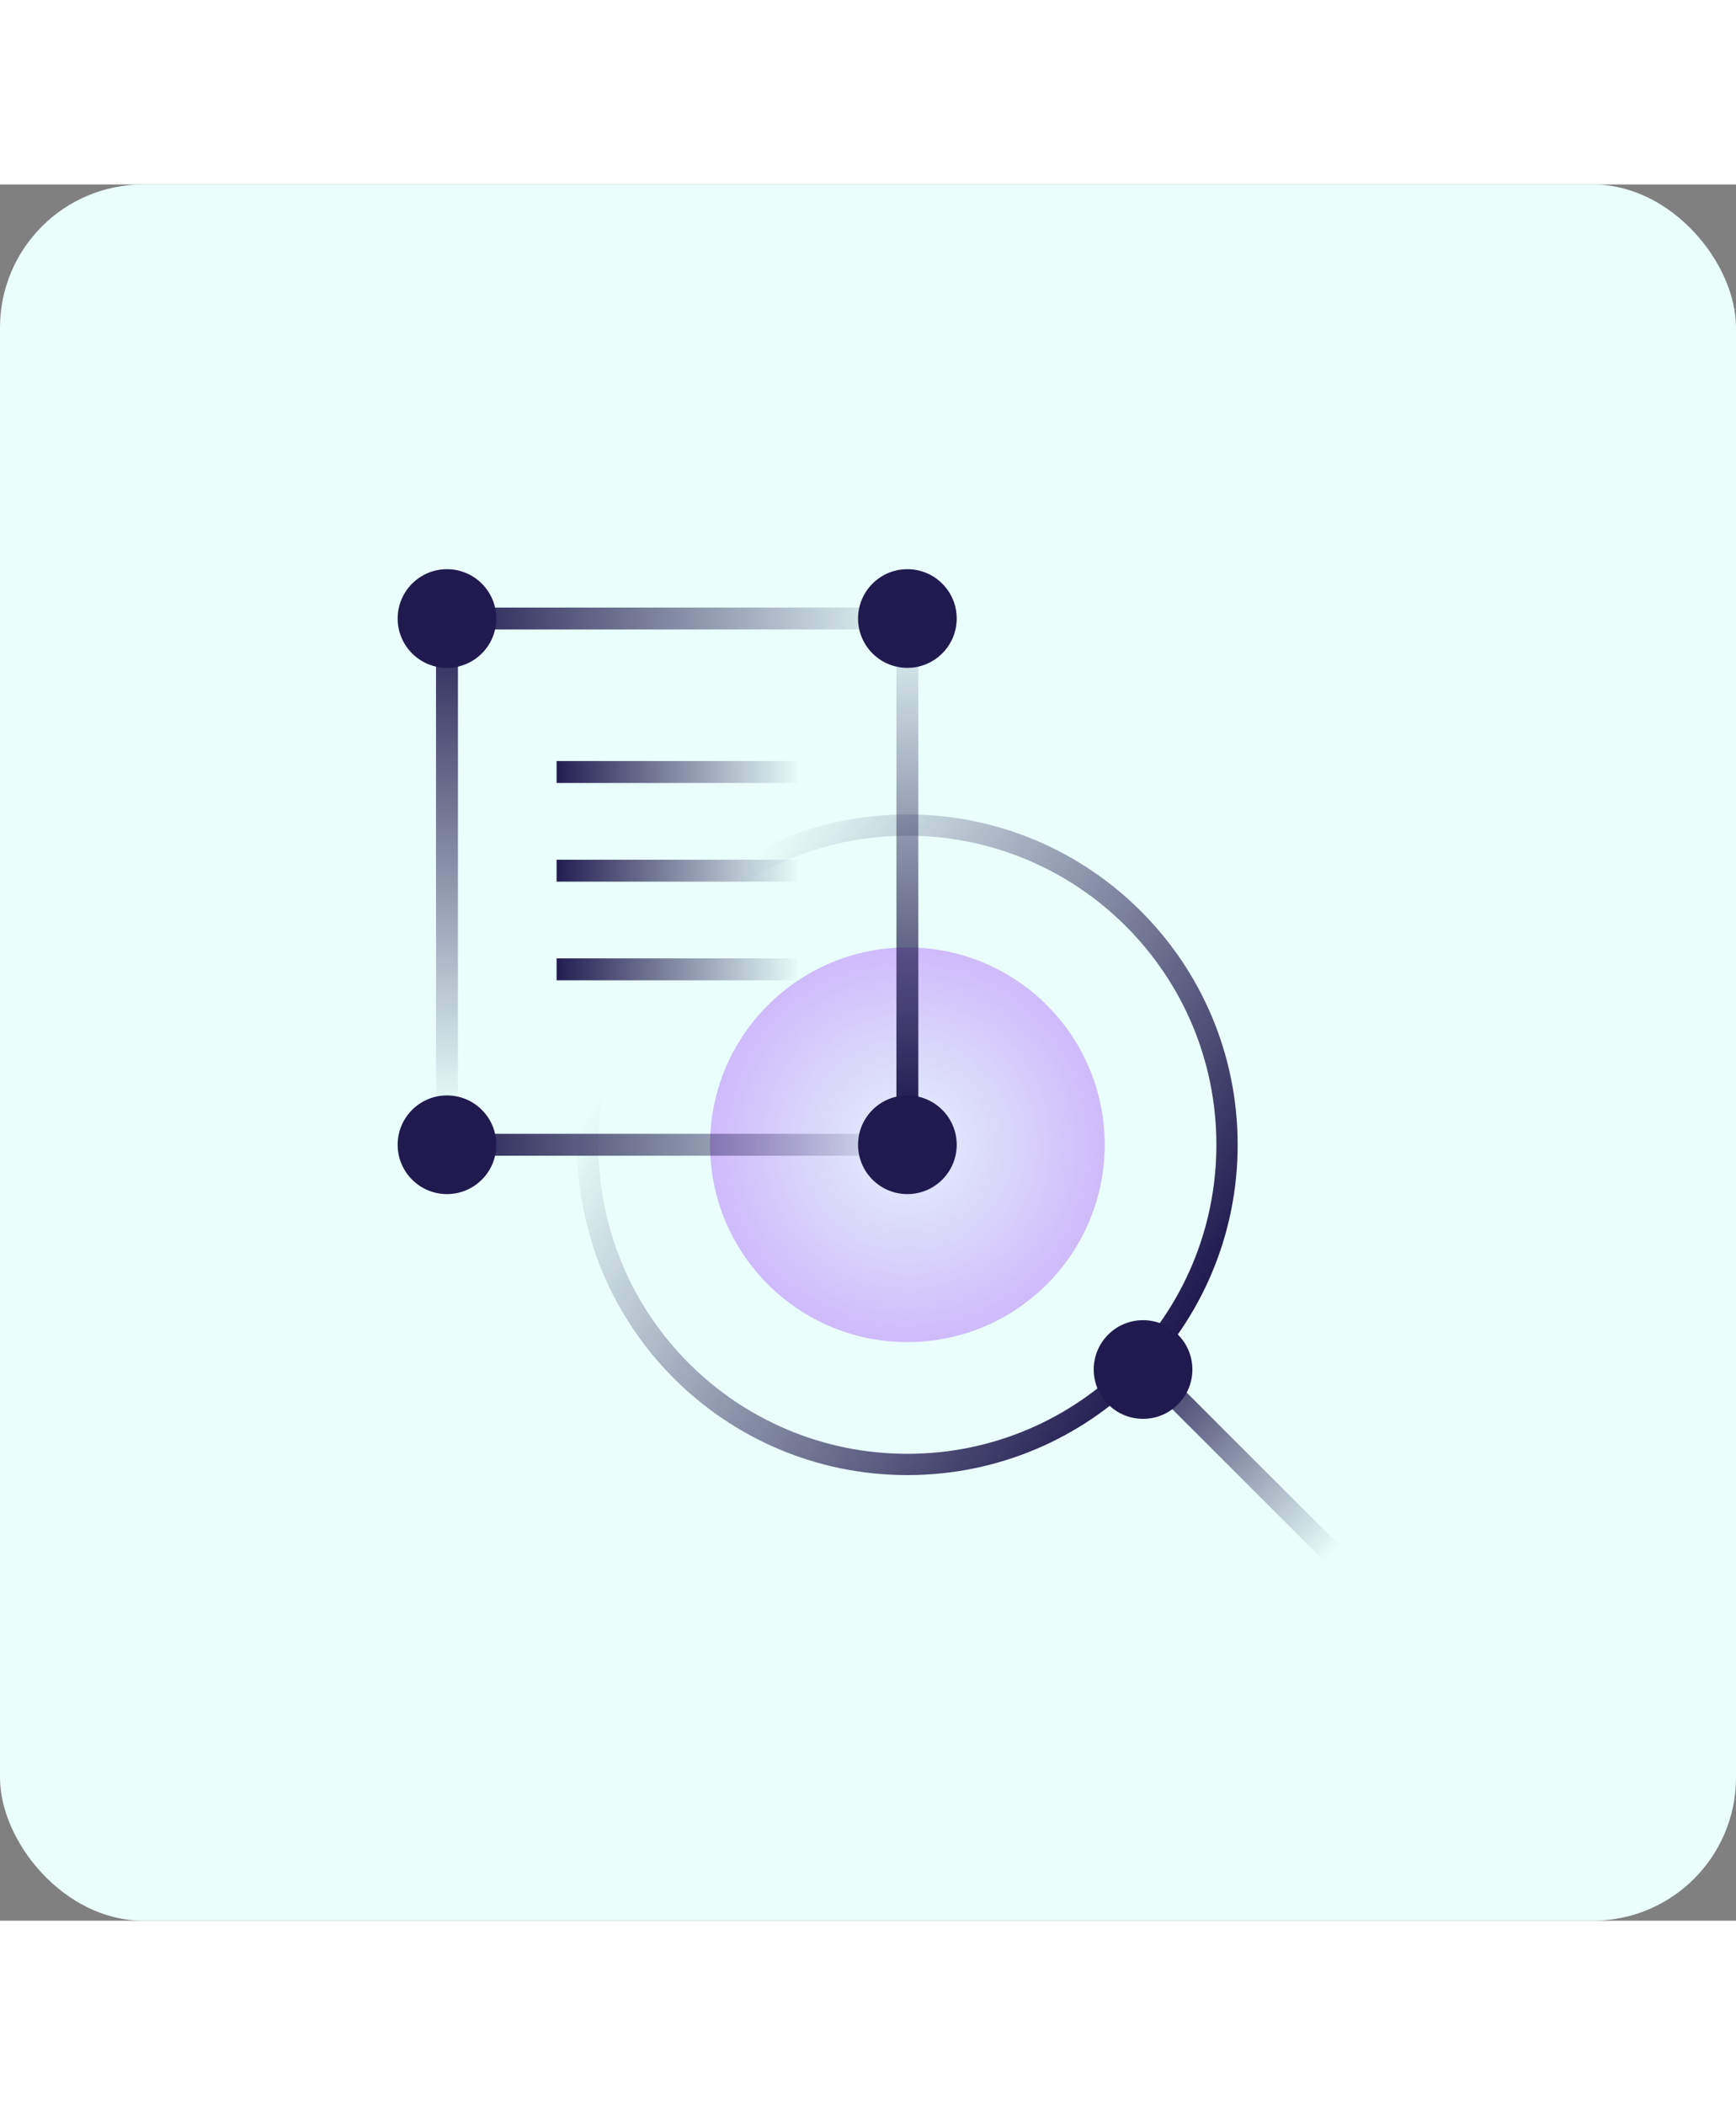
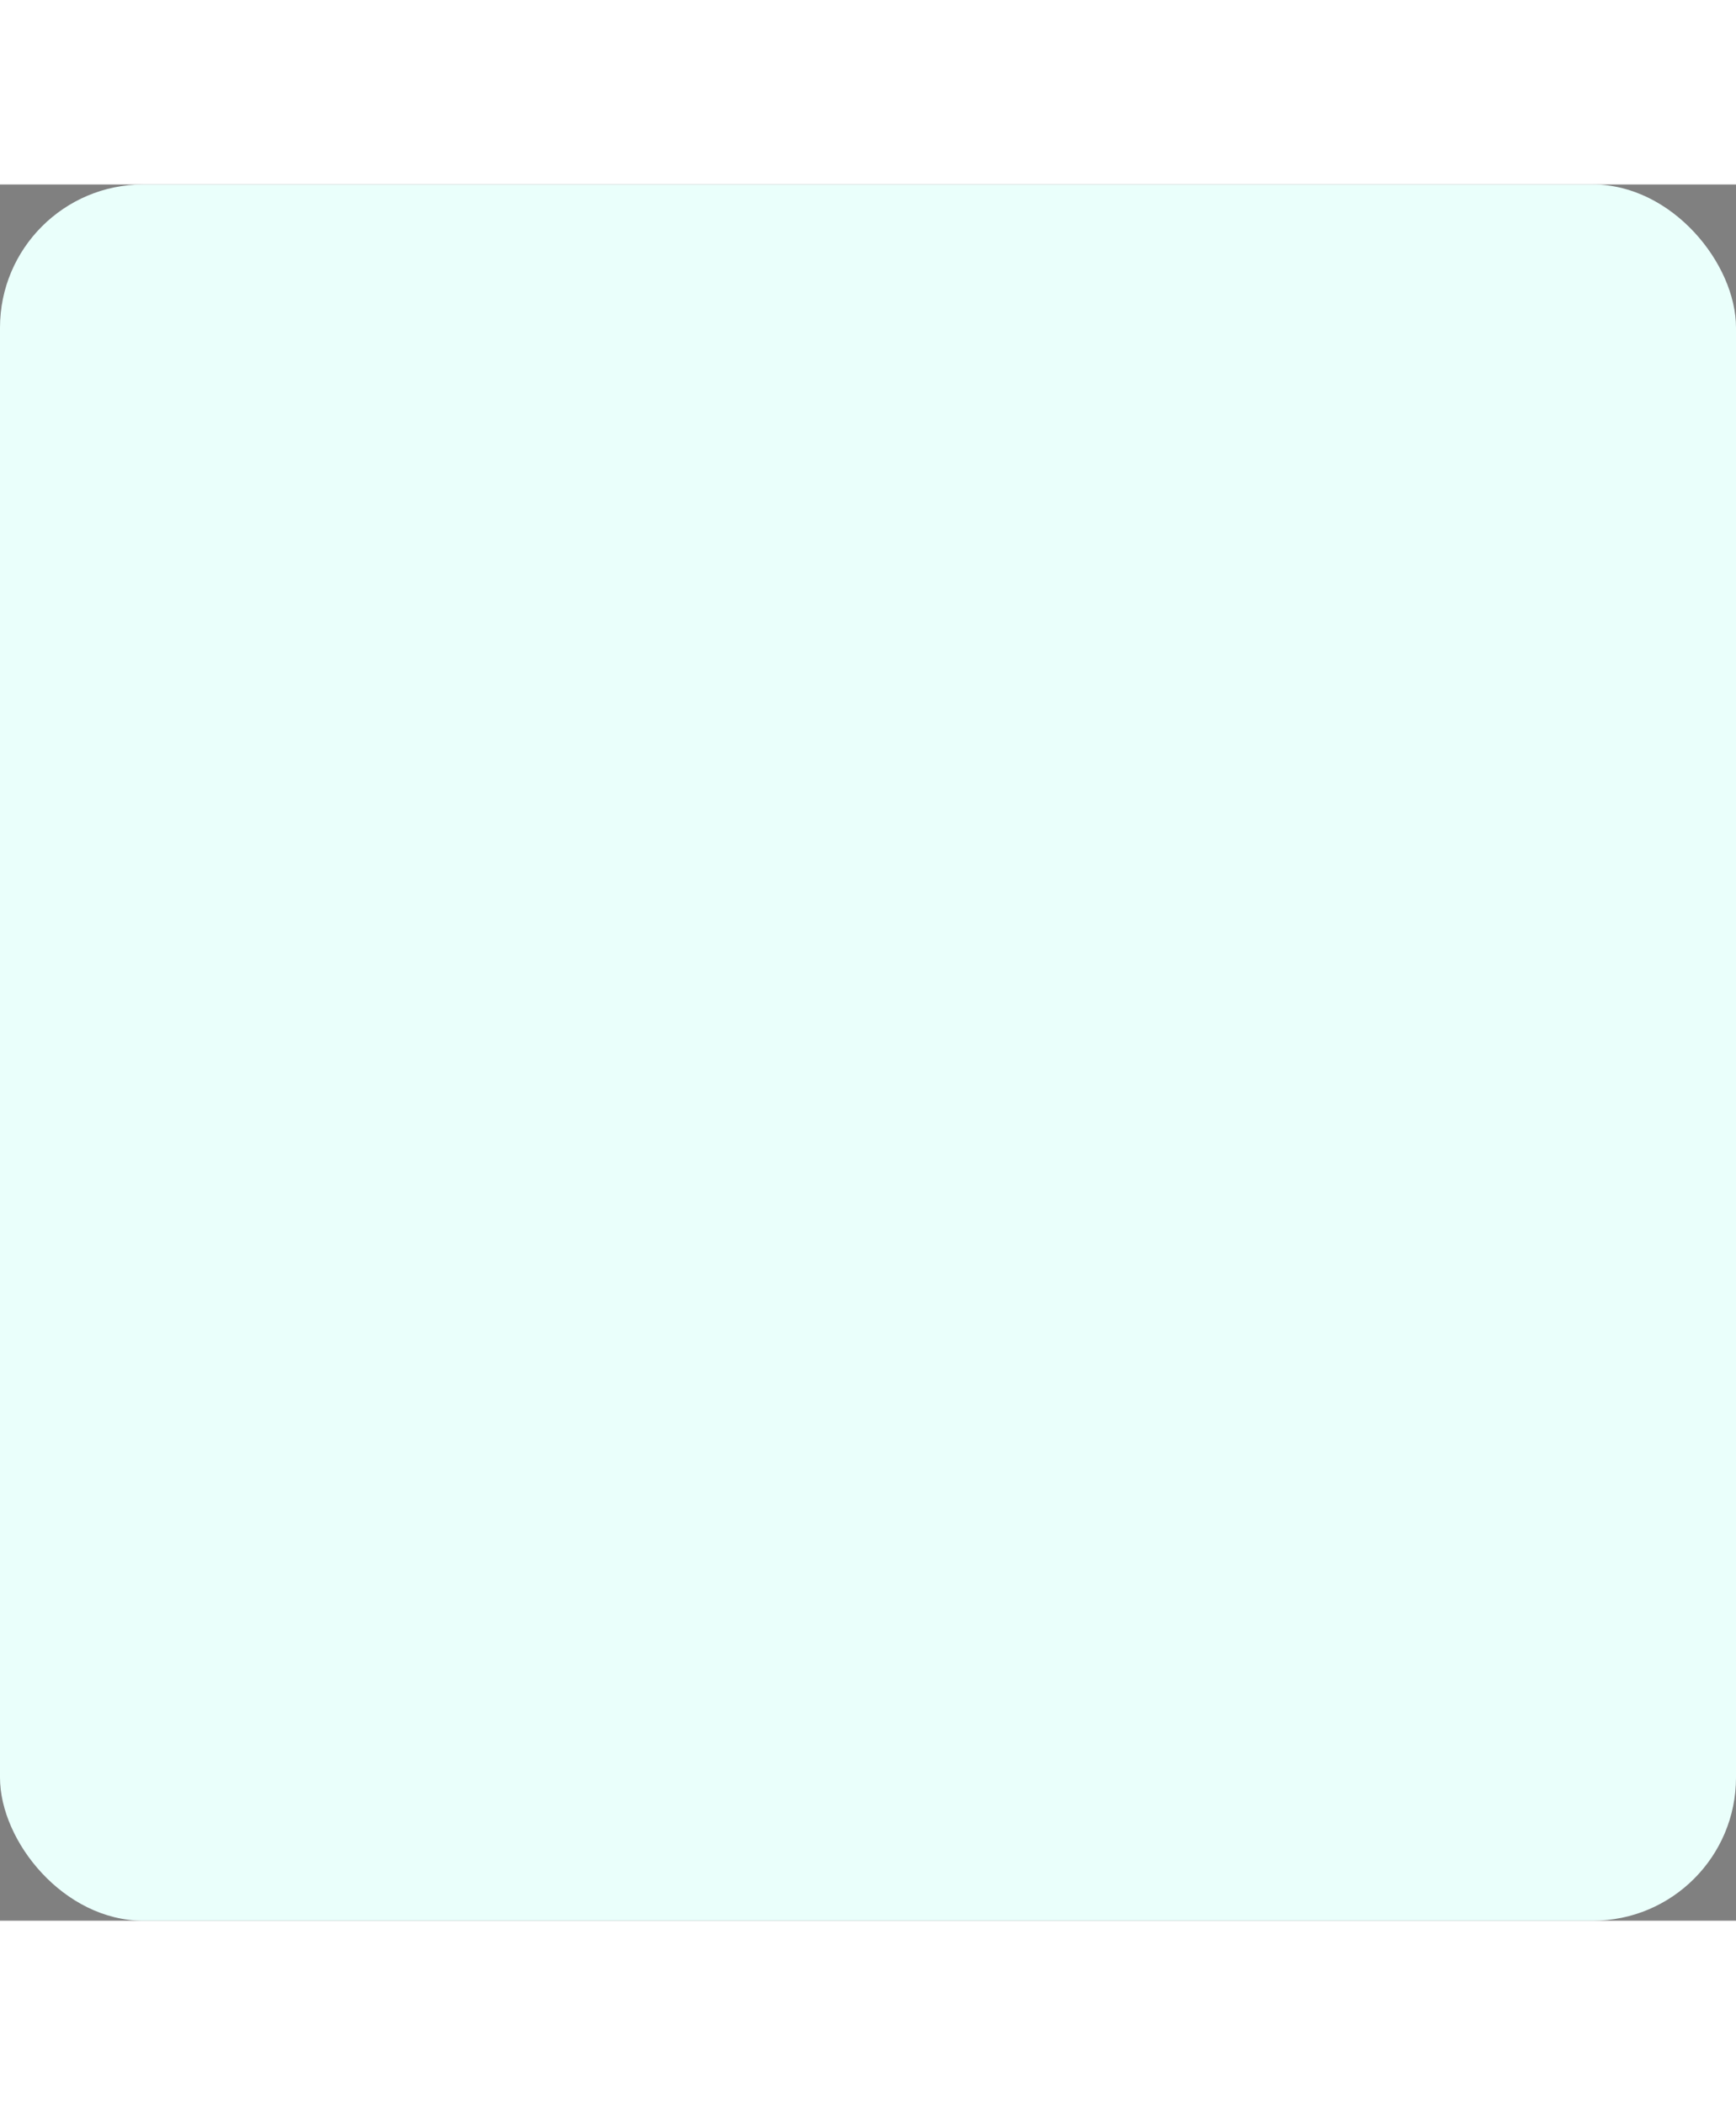
<svg xmlns="http://www.w3.org/2000/svg" fill="none" viewBox="0 0 194 194" width="160">
  <rect x="0" y="0" width="194" height="194" fill="#808080" stroke="none" />
  <rect fill="#EAFFFB" rx="16" height="194" width="194" />
  <mask height="147" width="147" y="24" x="23" maskUnits="userSpaceOnUse" style="mask-type:luminance" id="mask0_3114_544">
-     <path fill="white" d="M170 24H23V171H170V24Z" />
-   </mask>
+     </mask>
  <g mask="url(#mask0_3114_544)">
    <path fill="url(#paint0_radial_3114_544)" d="M101.4 129.35C113.578 129.35 123.45 119.478 123.45 107.3C123.45 95.122 113.578 85.25 101.4 85.25C89.222 85.25 79.35 95.122 79.35 107.3C79.35 119.478 89.222 129.35 101.4 129.35Z" opacity="0.6" />
-     <path fill="#201A4F" d="M127.738 137.925C130.782 137.925 133.25 135.457 133.25 132.413C133.25 129.368 130.782 126.9 127.738 126.9C124.693 126.9 122.225 129.368 122.225 132.413C122.225 135.457 124.693 137.925 127.738 137.925Z" />
-     <path stroke-miterlimit="10" stroke-width="2.45" stroke="url(#paint1_linear_3114_544)" d="M150.082 154.181L126.219 130.33" />
    <path stroke-miterlimit="10" stroke-width="2.378" stroke="url(#paint2_linear_3114_544)" d="M101.4 143.021C121.128 143.021 137.121 127.028 137.121 107.3C137.121 87.571 121.128 71.579 101.4 71.579C81.672 71.579 65.679 87.571 65.679 107.3C65.679 127.028 81.672 143.021 101.4 143.021Z" />
    <path fill="#201A4F" d="M101.4 54.012C104.444 54.012 106.913 51.544 106.913 48.5C106.913 45.455 104.444 42.987 101.4 42.987C98.356 42.987 95.888 45.455 95.888 48.5C95.888 51.544 98.356 54.012 101.4 54.012Z" />
    <path fill="#201A4F" d="M49.95 112.812C52.995 112.812 55.462 110.344 55.462 107.3C55.462 104.255 52.995 101.787 49.95 101.787C46.906 101.787 44.438 104.255 44.438 107.3C44.438 110.344 46.906 112.812 49.95 112.812Z" />
    <path fill="#201A4F" d="M49.95 54.012C52.995 54.012 55.462 51.544 55.462 48.5C55.462 45.455 52.995 42.987 49.95 42.987C46.906 42.987 44.438 45.455 44.438 48.5C44.438 51.544 46.906 54.012 49.95 54.012Z" />
    <path stroke-miterlimit="10" stroke-width="2.45" stroke="url(#paint3_linear_3114_544)" d="M49.95 107.3H101.4" />
    <path stroke-miterlimit="10" stroke-width="2.45" stroke="url(#paint4_linear_3114_544)" d="M101.4 48.5H49.95" />
    <path stroke-miterlimit="10" stroke-width="2.45" stroke="url(#paint5_linear_3114_544)" d="M49.95 46.663V107.913" />
    <path stroke-miterlimit="10" stroke-width="2.45" stroke="url(#paint6_linear_3114_544)" d="M101.4 107.913V46.663" />
    <path fill="#201A4F" d="M101.4 112.812C104.444 112.812 106.913 110.344 106.913 107.3C106.913 104.255 104.444 101.787 101.4 101.787C98.356 101.787 95.888 104.255 95.888 107.3C95.888 110.344 98.356 112.812 101.4 112.812Z" />
    <path stroke-miterlimit="10" stroke-width="2.45" stroke="url(#paint7_linear_3114_544)" d="M62.2 65.65H89.15" />
    <path stroke-miterlimit="10" stroke-width="2.45" stroke="url(#paint8_linear_3114_544)" d="M62.2 76.675H89.15" />
    <path stroke-miterlimit="10" stroke-width="2.45" stroke="url(#paint9_linear_3114_544)" d="M62.2 87.7H89.15" />
  </g>
  <defs>
    <radialGradient gradientTransform="translate(101.4 107.3) rotate(90) scale(22.05)" gradientUnits="userSpaceOnUse" r="1" cy="0" cx="0" id="paint0_radial_3114_544">
      <stop stop-opacity="0.2" stop-color="#BD8DFB" />
      <stop stop-color="#BD8DFB" offset="1" />
    </radialGradient>
    <linearGradient gradientUnits="userSpaceOnUse" y2="130.393" x2="126.187" y1="154.247" x1="150.041" id="paint1_linear_3114_544">
      <stop stop-opacity="0" stop-color="#201A4F" offset="0.05" />
      <stop stop-color="#201A4F" offset="1" />
    </linearGradient>
    <linearGradient gradientUnits="userSpaceOnUse" y2="87.188" x2="70.343" y1="127.884" x1="131.929" id="paint2_linear_3114_544">
      <stop stop-color="#201A4F" />
      <stop stop-opacity="0" stop-color="#201A4F" offset="0.929" />
    </linearGradient>
    <linearGradient gradientUnits="userSpaceOnUse" y2="107.784" x2="49.158" y1="107.784" x1="102.192" id="paint3_linear_3114_544">
      <stop stop-opacity="0" stop-color="#201A4F" />
      <stop stop-color="#201A4F" offset="1" />
    </linearGradient>
    <linearGradient gradientUnits="userSpaceOnUse" y2="48.984" x2="49.158" y1="48.984" x1="102.192" id="paint4_linear_3114_544">
      <stop stop-opacity="0" stop-color="#201A4F" />
      <stop stop-color="#201A4F" offset="1" />
    </linearGradient>
    <linearGradient gradientUnits="userSpaceOnUse" y2="46.663" x2="49.95" y1="103.918" x1="49.95" id="paint5_linear_3114_544">
      <stop stop-opacity="0" stop-color="#201A4F" />
      <stop stop-color="#201A4F" offset="1" />
    </linearGradient>
    <linearGradient gradientUnits="userSpaceOnUse" y2="46.663" x2="101.4" y1="103.918" x1="101.4" id="paint6_linear_3114_544">
      <stop stop-color="#201A4F" />
      <stop stop-opacity="0" stop-color="#201A4F" offset="1" />
    </linearGradient>
    <linearGradient gradientUnits="userSpaceOnUse" y2="66.134" x2="61.785" y1="66.134" x1="89.565" id="paint7_linear_3114_544">
      <stop stop-opacity="0" stop-color="#201A4F" />
      <stop stop-color="#201A4F" offset="1" />
    </linearGradient>
    <linearGradient gradientUnits="userSpaceOnUse" y2="77.159" x2="61.785" y1="77.159" x1="89.565" id="paint8_linear_3114_544">
      <stop stop-opacity="0" stop-color="#201A4F" />
      <stop stop-color="#201A4F" offset="1" />
    </linearGradient>
    <linearGradient gradientUnits="userSpaceOnUse" y2="88.184" x2="61.785" y1="88.184" x1="89.565" id="paint9_linear_3114_544">
      <stop stop-opacity="0" stop-color="#201A4F" />
      <stop stop-color="#201A4F" offset="1" />
    </linearGradient>
  </defs>
</svg>